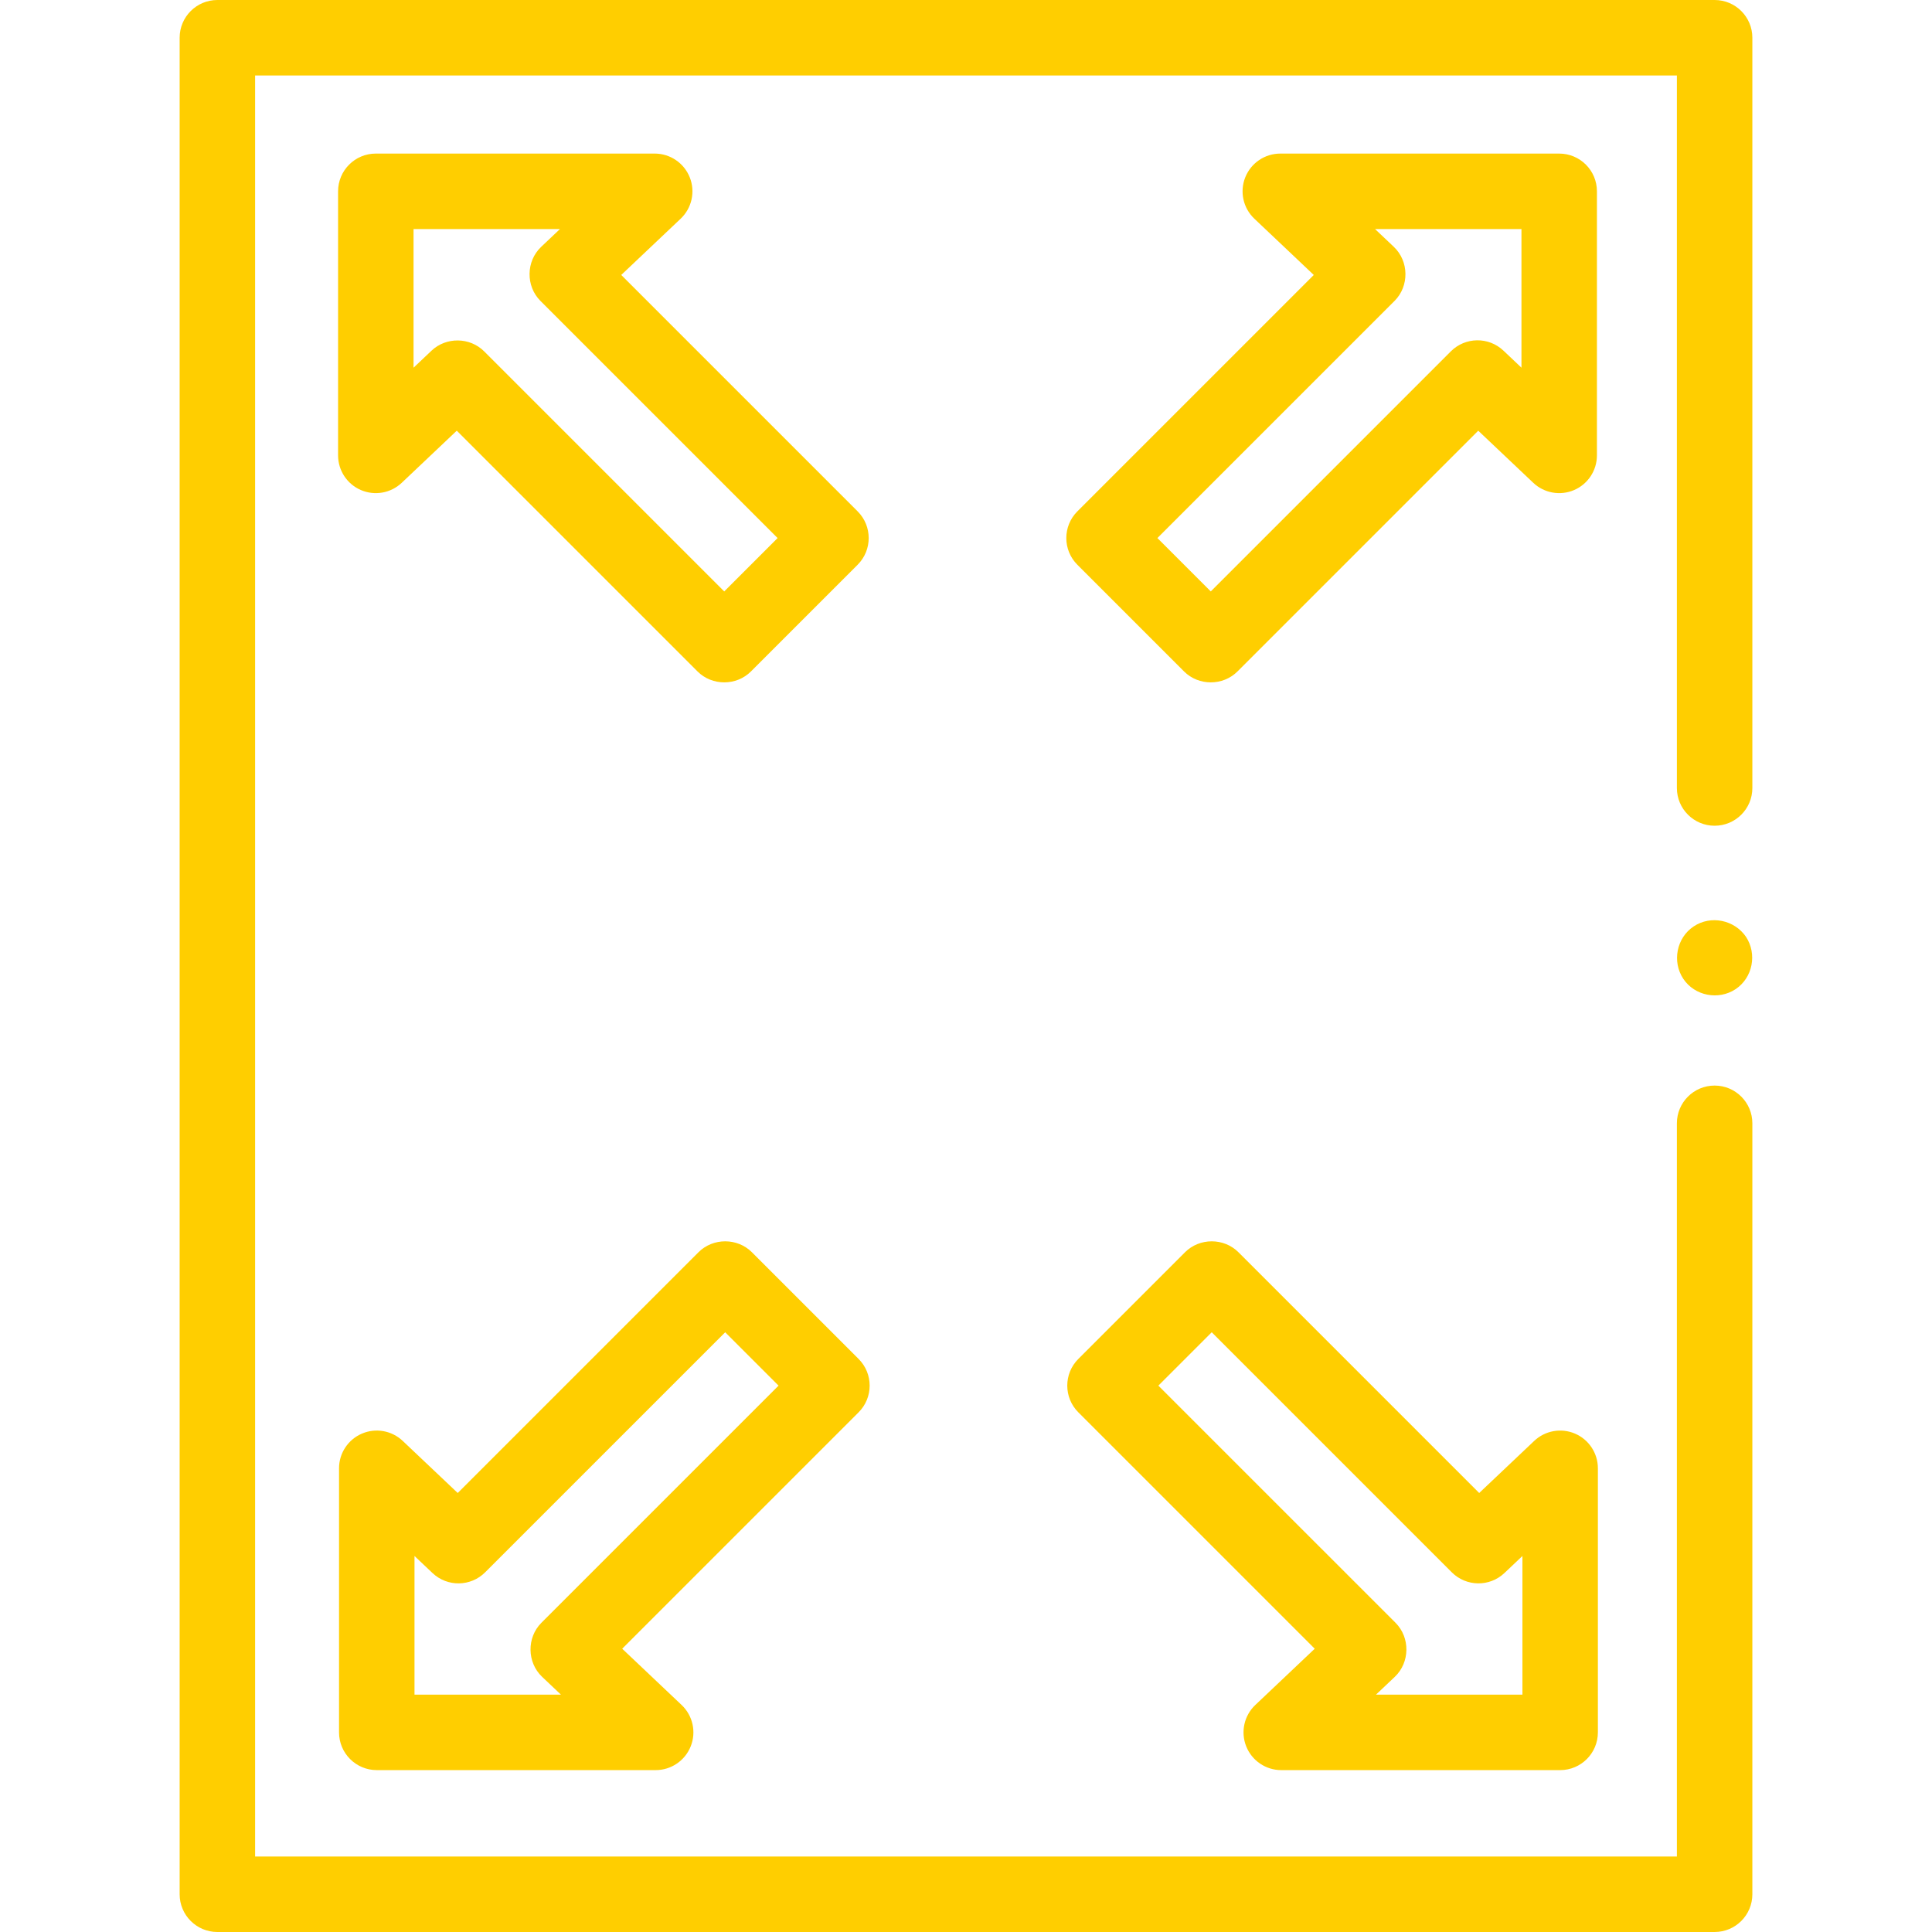
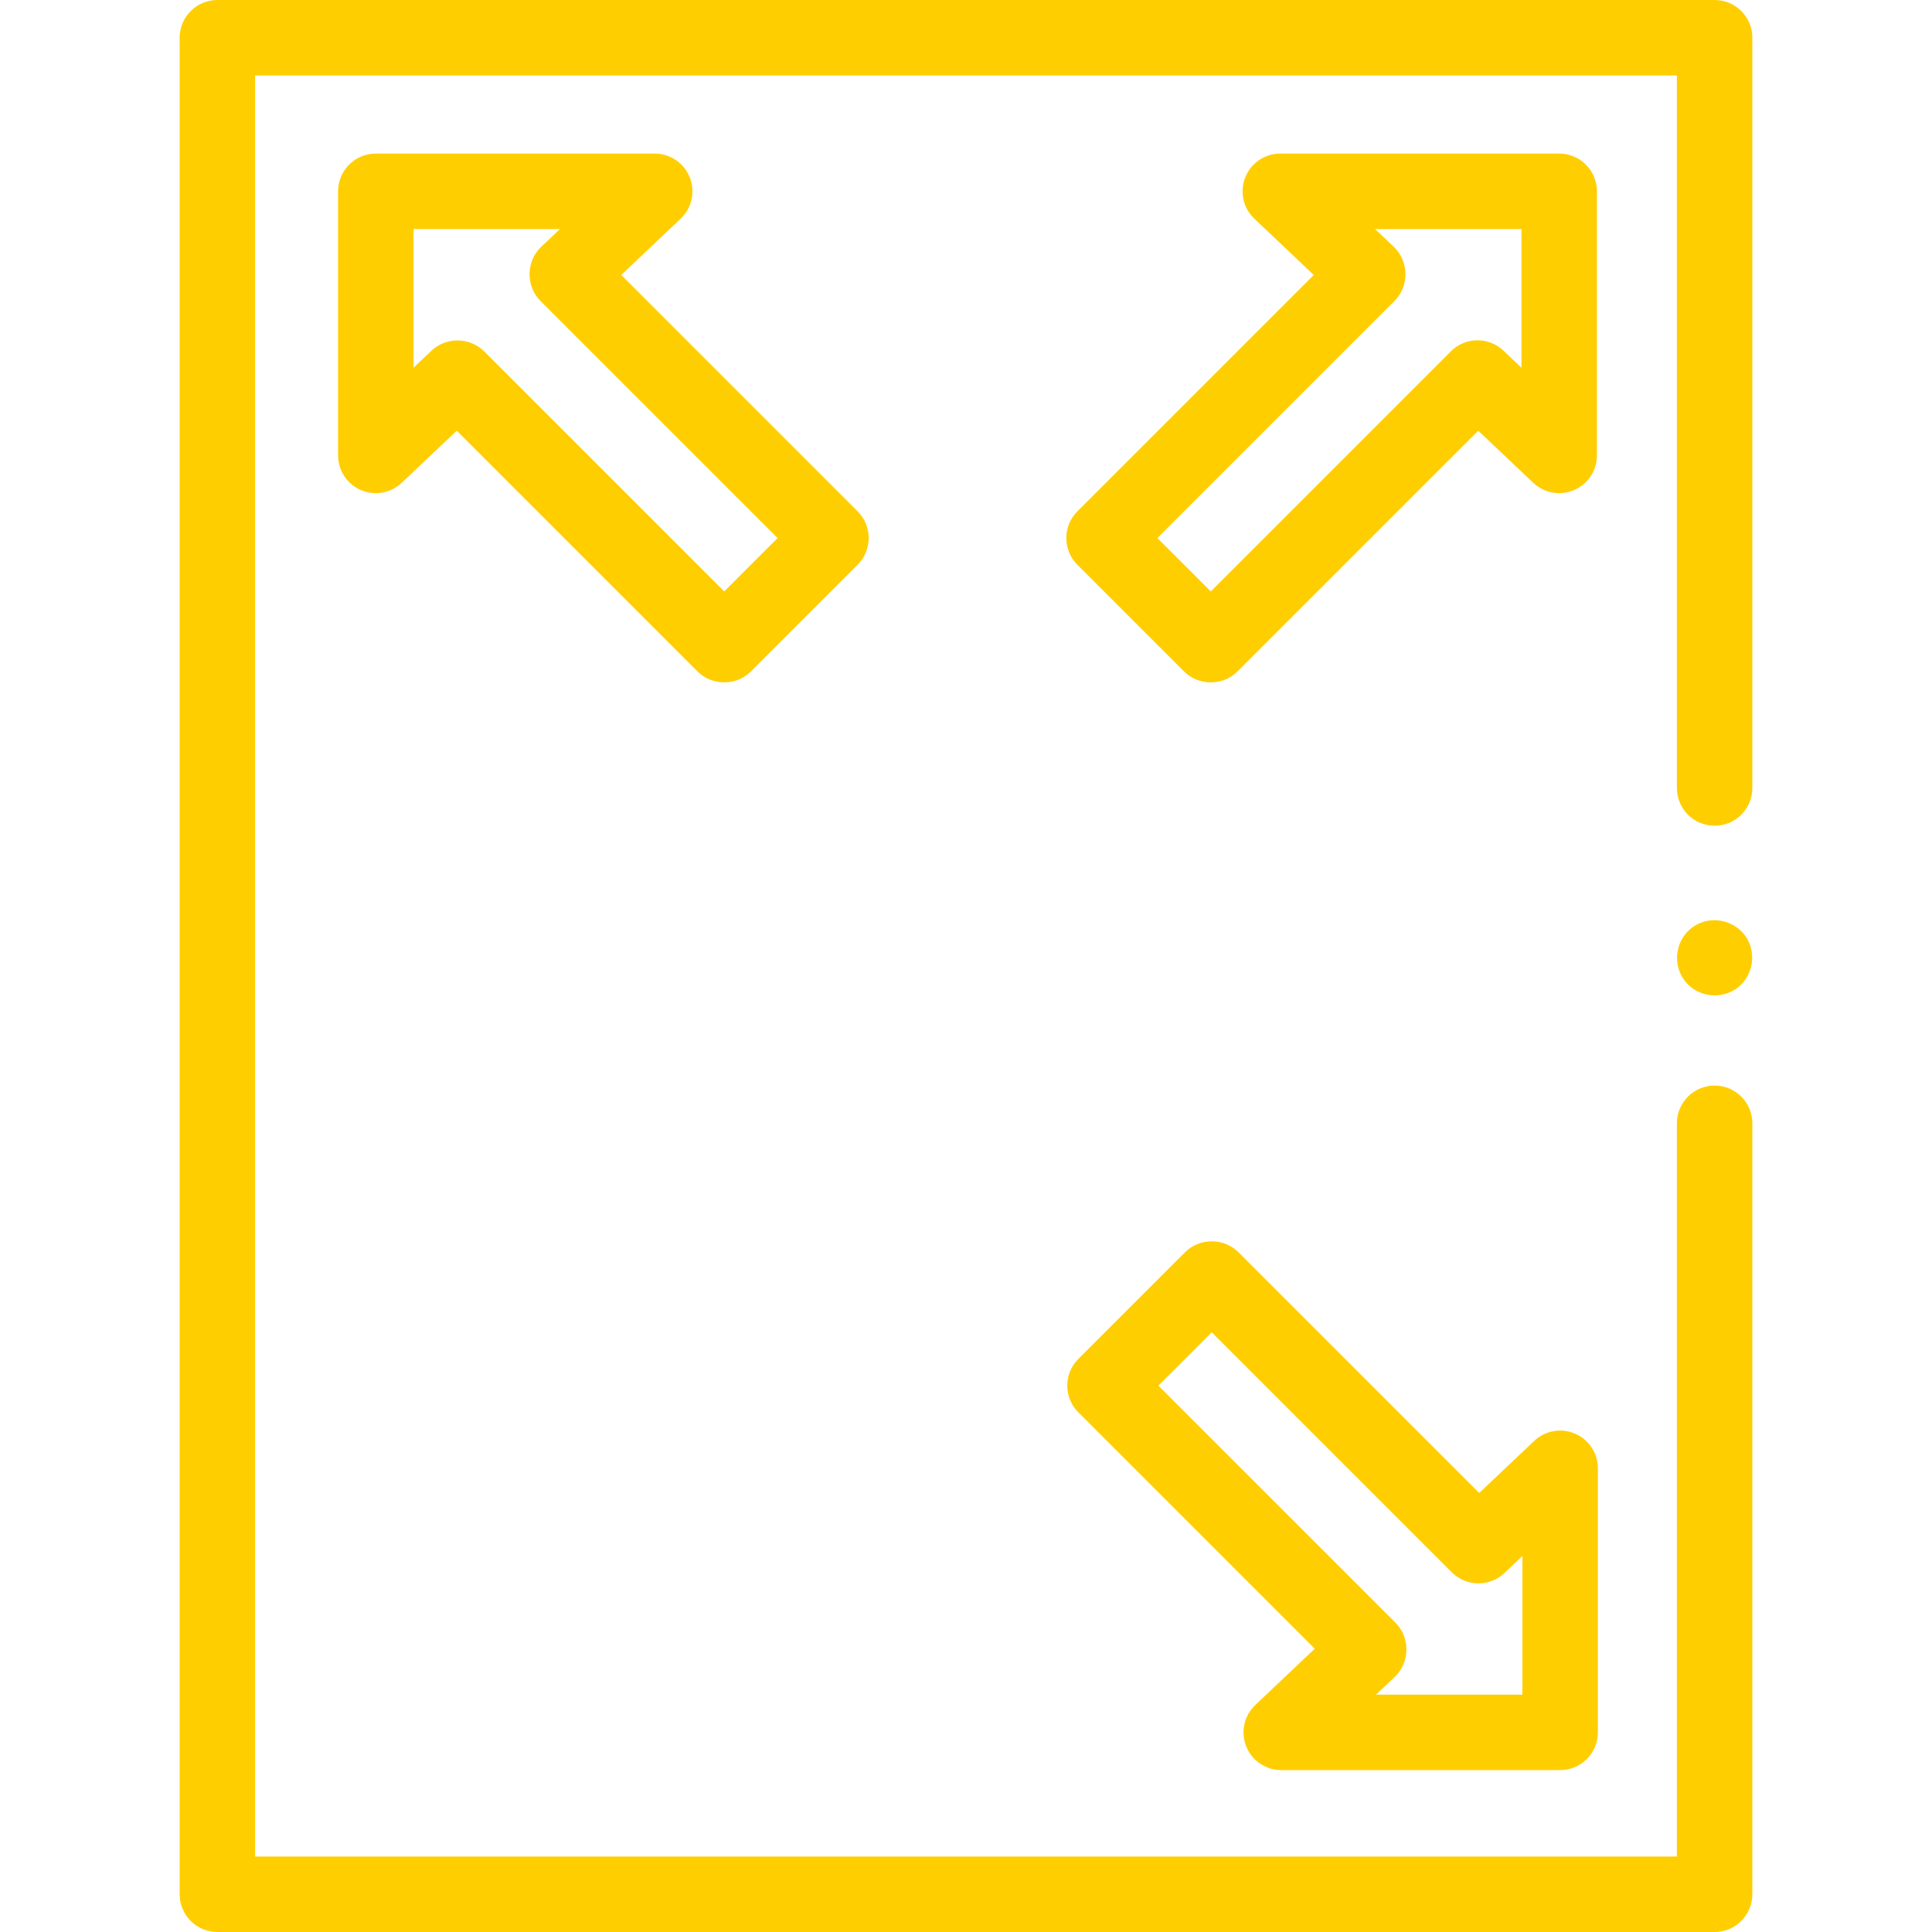
<svg xmlns="http://www.w3.org/2000/svg" version="1.1" width="512" height="512" x="0" y="0" viewBox="0 0 512 512" style="enable-background:new 0 0 512 512" xml:space="preserve" class="">
  <g>
    <g>
      <path d="m464.392 10c0-5.522-4.477-10-10-10h-396.784c-5.523 0-10 4.478-10 10v492c0 5.522 4.477 10 10 10h396.784c5.523 0 10-4.478 10-10v-204.312c0-5.522-4.477-10-10-10s-10 4.478-10 10v194.312h-376.784v-472h376.784v188.828c0 5.522 4.477 10 10 10s10-4.478 10-10z" fill="#FFCE00" data-original="#000000" class="" />
      <path d="m182.793 46.999c-1.515-3.804-5.196-6.3-9.29-6.3h-73.909c-5.523 0-10 4.478-10 10v69.983c0 3.995 2.378 7.606 6.047 9.186 3.67 1.579 7.928.822 10.828-1.925l14.58-13.806 63.809 63.81c3.851 3.85 10.292 3.85 14.143 0l28.284-28.285c3.905-3.905 3.905-10.237 0-14.143l-62.651-62.65 15.745-14.909c2.973-2.814 3.93-7.157 2.414-10.961zm23.279 95.592-14.142 14.143-63.619-63.619c-3.778-3.778-10.067-3.866-13.947-.189l-4.771 4.517v-36.744h38.805l-4.978 4.714c-4.03 3.814-4.119 10.409-.195 14.332z" fill="#FFCE00" data-original="#000000" class="" />
      <path d="m285.511 149.662 28.284 28.285c3.851 3.85 10.292 3.85 14.143 0l63.809-63.809 14.58 13.806c2.901 2.746 7.158 3.502 10.828 1.924 3.669-1.579 6.047-5.19 6.047-9.186v-69.983c0-5.522-4.477-10-10-10h-73.909c-4.094 0-7.775 2.496-9.29 6.3s-.559 8.146 2.415 10.961l15.745 14.909-62.651 62.65c-3.906 3.906-3.906 10.238-.001 14.143zm84.06-69.917c3.923-3.923 3.835-10.517-.195-14.332l-4.978-4.714h38.805v36.743l-4.771-4.518c-3.933-3.724-10.116-3.638-13.947.19l-63.619 63.618-14.142-14.143z" fill="#FFCE00" data-original="#000000" class="" />
      <path d="m330.257 462.798c1.515 3.804 5.196 6.3 9.29 6.3h73.91c5.523 0 10-4.478 10-10v-69.983c0-3.995-2.378-7.606-6.047-9.186-3.668-1.577-7.927-.822-10.828 1.924l-14.58 13.806-63.809-63.809c-3.851-3.85-10.292-3.85-14.143 0l-28.284 28.285c-3.905 3.905-3.905 10.237 0 14.143l62.65 62.65-15.745 14.908c-2.973 2.815-3.929 7.158-2.414 10.962zm-23.278-95.592 14.142-14.143 63.619 63.618c3.83 3.828 10.013 3.914 13.947.19l4.771-4.518v36.743h-38.805l4.978-4.713c4.029-3.816 4.119-10.409.195-14.333z" fill="#FFCE00" data-original="#000000" class="" />
-       <path d="m227.54 360.135-28.284-28.285c-3.851-3.85-10.292-3.85-14.143 0l-63.809 63.809-14.581-13.806c-2.901-2.747-7.157-3.503-10.828-1.924-3.669 1.579-6.047 5.19-6.047 9.186v69.983c0 5.522 4.477 10 10 10h73.91c4.094 0 7.775-2.496 9.29-6.3s.559-8.146-2.415-10.962l-15.745-14.908 62.651-62.65c3.905-3.906 3.905-10.238.001-14.143zm-84.061 69.917c-3.924 3.924-3.834 10.517.195 14.333l4.978 4.713h-38.805v-36.743l4.771 4.518c3.934 3.725 10.117 3.639 13.947-.19l63.619-63.618 14.142 14.143z" fill="#FFCE00" data-original="#000000" class="" />
      <path d="m462.71 248.27c-3.081-4.495-9.301-5.801-13.87-2.76-4.544 3.025-5.765 9.336-2.76 13.87 3.014 4.548 9.336 5.763 13.86 2.76 4.568-3.032 5.75-9.318 2.77-13.87z" fill="#FFCE00" data-original="#000000" class="" />
    </g>
  </g>
</svg>